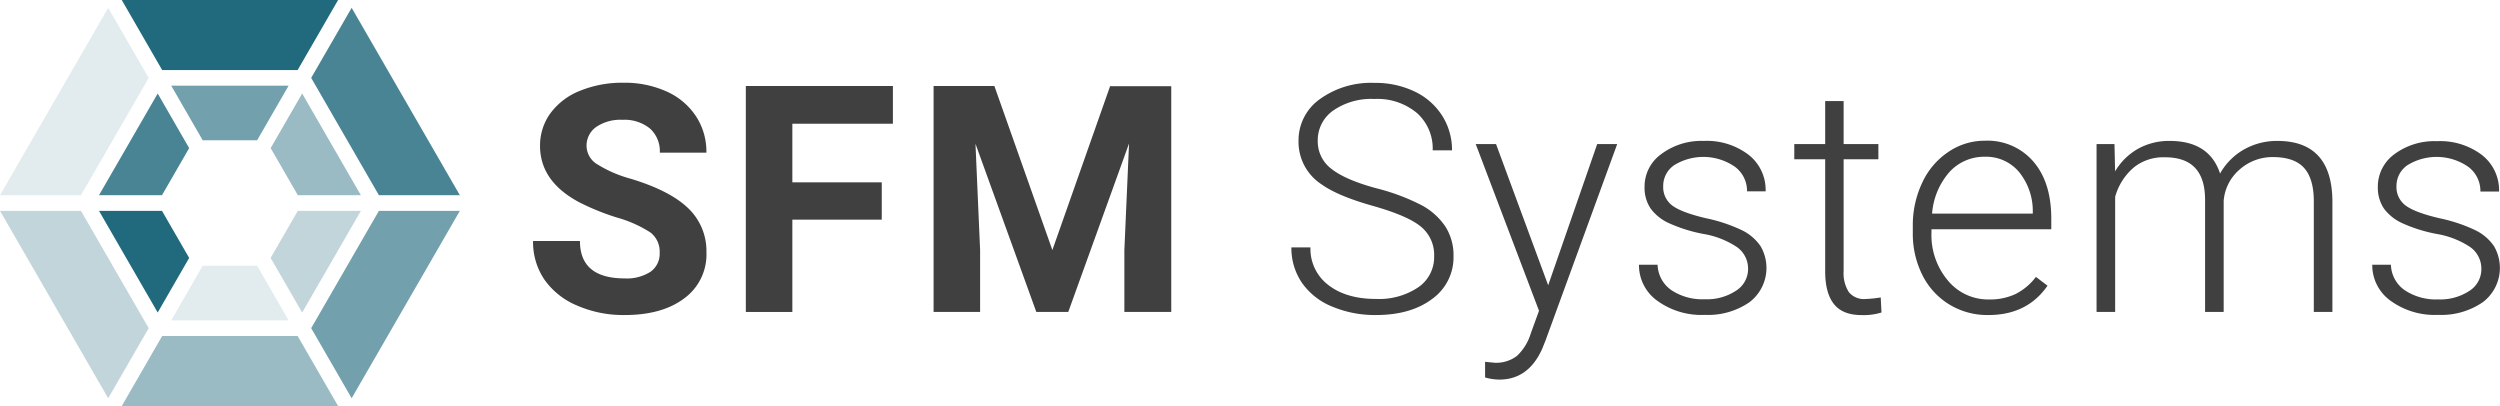
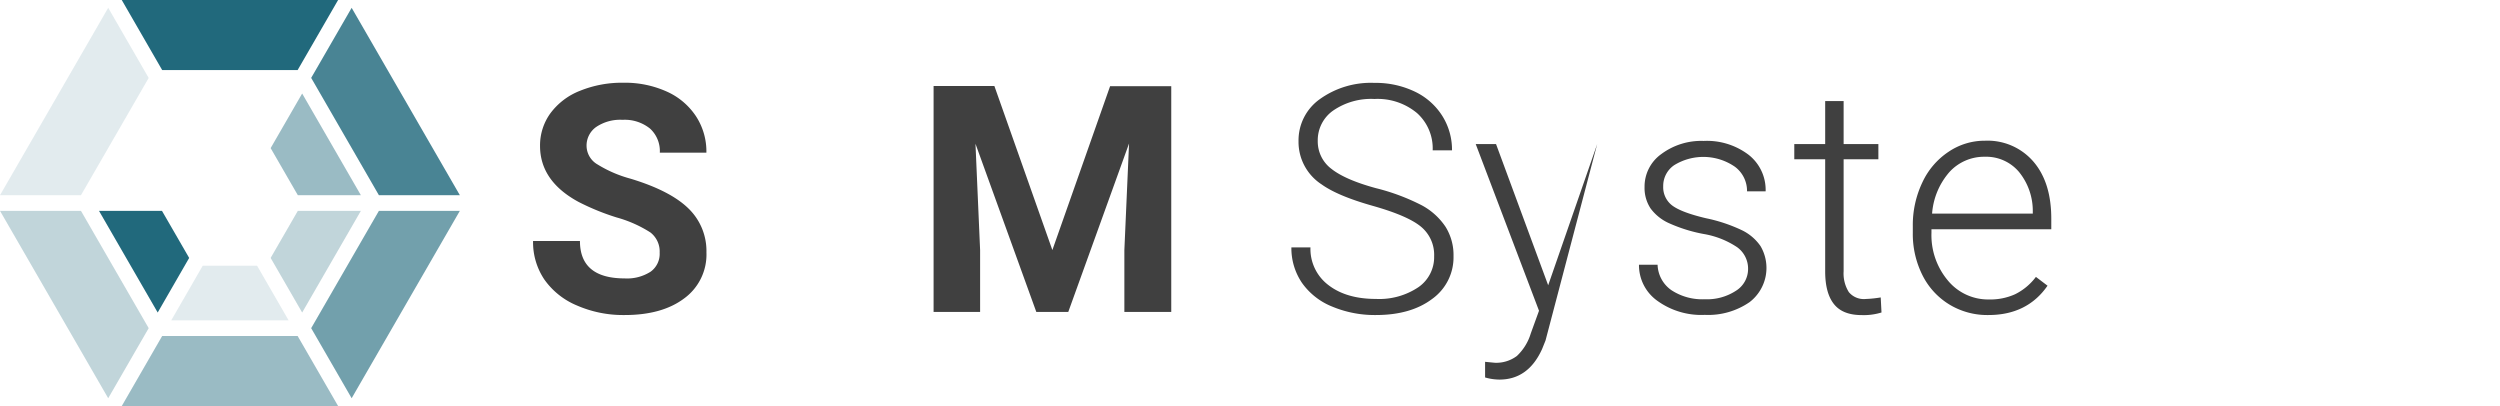
<svg xmlns="http://www.w3.org/2000/svg" viewBox="0 0 479.87 77.94">
  <defs>
    <style>.cls-1,.cls-2,.cls-3,.cls-4,.cls-5,.cls-6{fill:#21697c;}.cls-1{opacity:0.13;}.cls-3{opacity:0.82;}.cls-4{opacity:0.28;}.cls-5{opacity:0.63;}.cls-6{opacity:0.45;}.cls-7{fill:#404040;}</style>
  </defs>
  <title>SFMS_logo_pearlgentian_rgb</title>
  <g id="Ebene_2" data-name="Ebene 2">
    <g id="Wort-Bild-Marke_V2" data-name="Wort-Bild-Marke V2">
      <polygon class="cls-1" points="28.54 14.96 20.77 1.5 0 37.47 15.54 37.47 28.54 14.96" />
      <polygon class="cls-2" points="57.13 13.45 64.9 0 23.37 0 31.13 13.45 57.13 13.45" />
      <polygon class="cls-3" points="72.73 37.47 88.27 37.47 67.5 1.5 59.73 14.95 72.73 37.47" />
      <polygon class="cls-4" points="15.54 40.47 0 40.47 20.77 76.44 28.54 62.99 15.54 40.47" />
      <polygon class="cls-5" points="59.73 62.99 67.5 76.44 88.27 40.47 72.73 40.47 59.73 62.99" />
      <polygon class="cls-6" points="31.13 64.49 23.37 77.94 64.9 77.94 57.13 64.49 31.13 64.49" />
      <polygon class="cls-1" points="38.91 51.01 32.87 61.49 55.4 61.49 49.35 51.01 38.91 51.01" />
      <polygon class="cls-2" points="31.09 40.47 19 40.47 30.27 59.99 36.31 49.51 31.09 40.47" />
-       <polygon class="cls-3" points="36.31 28.43 30.27 17.95 19 37.47 31.09 37.47 36.31 28.43" />
      <polygon class="cls-4" points="51.95 49.51 58 59.99 69.27 40.47 57.17 40.47 51.95 49.51" />
-       <polygon class="cls-5" points="49.35 26.93 55.4 16.45 32.87 16.45 38.91 26.93 49.35 26.93" />
      <polygon class="cls-6" points="57.17 37.47 69.27 37.47 58 17.95 51.95 28.43 57.17 37.47" />
      <path class="cls-7" d="M126.62,48.5a4.6,4.6,0,0,0-1.79-3.89,23.68,23.68,0,0,0-6.43-2.86,45.74,45.74,0,0,1-7.36-3q-7.38-4-7.38-10.75a10.49,10.49,0,0,1,2-6.27,12.92,12.92,0,0,1,5.69-4.31,21.42,21.42,0,0,1,8.32-1.54,19.5,19.5,0,0,1,8.28,1.68,13.14,13.14,0,0,1,5.64,4.75,12.35,12.35,0,0,1,2,7h-8.94a5.84,5.84,0,0,0-1.88-4.63A7.73,7.73,0,0,0,119.5,23a8.26,8.26,0,0,0-5.09,1.39,4.37,4.37,0,0,0-1.82,3.65,4.17,4.17,0,0,0,2.13,3.54A23.7,23.7,0,0,0,121,34.29q7.62,2.3,11.11,5.69a11.35,11.35,0,0,1,3.49,8.46,10.43,10.43,0,0,1-4.26,8.83q-4.26,3.21-11.47,3.2a22.18,22.18,0,0,1-9.12-1.83,14.38,14.38,0,0,1-6.27-5,12.82,12.82,0,0,1-2.16-7.38h9q0,7.17,8.58,7.18a8.36,8.36,0,0,0,5-1.3A4.22,4.22,0,0,0,126.62,48.5Z" />
-       <path class="cls-7" d="M169.25,42.16H152.09V59.88h-8.93V16.51h28.23v7.24h-19.3V35h17.16Z" />
      <path class="cls-7" d="M190.87,16.51,202,48l11.08-31.45h11.74V59.88h-9V48l.9-20.46L205.05,59.88h-6.13L187.24,27.59,188.13,48V59.88H179.2V16.51Z" />
      <path class="cls-7" d="M275.28,49.21a7,7,0,0,0-2.53-5.7q-2.53-2.1-9.26-4t-9.83-4.13a9.72,9.72,0,0,1-4.41-8.28,9.7,9.7,0,0,1,4.1-8.08,16.79,16.79,0,0,1,10.47-3.11,17.37,17.37,0,0,1,7.72,1.66,12.65,12.65,0,0,1,5.29,4.65,12.2,12.2,0,0,1,1.88,6.64H275a9.11,9.11,0,0,0-3-7.15A11.81,11.81,0,0,0,263.82,19a12.83,12.83,0,0,0-7.93,2.23,6.94,6.94,0,0,0-2.95,5.8,6.58,6.58,0,0,0,2.65,5.4q2.66,2.09,8.49,3.68a40.46,40.46,0,0,1,8.85,3.31,12.71,12.71,0,0,1,4.53,4.1A10.24,10.24,0,0,1,279,49.16a9.82,9.82,0,0,1-4.1,8.22q-4.1,3.09-10.8,3.09a21.2,21.2,0,0,1-8.41-1.63,13,13,0,0,1-5.81-4.59,11.85,11.85,0,0,1-2-6.76h3.66A8.69,8.69,0,0,0,255,54.73c2.28,1.76,5.32,2.65,9.11,2.65a13.48,13.48,0,0,0,8.13-2.24A7,7,0,0,0,275.28,49.21Z" />
-       <path class="cls-7" d="M297.17,54.76l9.41-27.11h3.84L296.66,65.36,296,67q-2.65,5.86-8.19,5.86a10,10,0,0,1-2.75-.41l0-3,1.85.18a6.59,6.59,0,0,0,4.25-1.3A9.81,9.81,0,0,0,293.83,64l1.58-4.35-12.15-32h3.9Z" />
+       <path class="cls-7" d="M297.17,54.76l9.41-27.11L296.66,65.36,296,67q-2.65,5.86-8.19,5.86a10,10,0,0,1-2.75-.41l0-3,1.85.18a6.59,6.59,0,0,0,4.25-1.3A9.81,9.81,0,0,0,293.83,64l1.58-4.35-12.15-32h3.9Z" />
      <path class="cls-7" d="M335.54,51.69a5.07,5.07,0,0,0-2.13-4.26A16.53,16.53,0,0,0,327,44.91a29,29,0,0,1-6.66-2.08A8.88,8.88,0,0,1,316.82,40a7.12,7.12,0,0,1-1.15-4.11,7.66,7.66,0,0,1,3.19-6.3A12.84,12.84,0,0,1,327,27.05a13.23,13.23,0,0,1,8.65,2.67,8.55,8.55,0,0,1,3.26,7h-3.57A5.77,5.77,0,0,0,333,32a10.67,10.67,0,0,0-11.62-.31,4.81,4.81,0,0,0-2.13,4.06A4.4,4.4,0,0,0,321,39.46q1.77,1.32,6.46,2.43a30.35,30.35,0,0,1,7,2.35,9.2,9.2,0,0,1,3.47,3A8.27,8.27,0,0,1,335.82,58a14,14,0,0,1-8.59,2.44,14.4,14.4,0,0,1-9.13-2.72,8.38,8.38,0,0,1-3.5-6.9h3.57a6.19,6.19,0,0,0,2.64,4.87,10.8,10.8,0,0,0,6.42,1.75,10.13,10.13,0,0,0,6-1.64A4.92,4.92,0,0,0,335.54,51.69Z" />
      <path class="cls-7" d="M353.88,19.4v8.25h6.67v2.92h-6.67v21.5a6.74,6.74,0,0,0,1,4,3.74,3.74,0,0,0,3.23,1.32,22,22,0,0,0,2.89-.3l.15,2.89a11.47,11.47,0,0,1-3.81.5q-3.66,0-5.33-2.13c-1.12-1.41-1.67-3.51-1.67-6.27V30.57h-5.93V27.65h5.93V19.4Z" />
      <path class="cls-7" d="M381.64,60.47a14,14,0,0,1-7.43-2A13.8,13.8,0,0,1,369,52.8a17.57,17.57,0,0,1-1.84-8.11V43.41A19,19,0,0,1,369,35a14.23,14.23,0,0,1,5-5.85,12.36,12.36,0,0,1,7-2.14,11.62,11.62,0,0,1,9.3,4q3.45,4,3.44,11v2h-23v.69a13.54,13.54,0,0,0,3.14,9.13,10,10,0,0,0,7.91,3.65,11.54,11.54,0,0,0,5-1,11.19,11.19,0,0,0,4-3.33l2.23,1.69Q389.12,60.48,381.64,60.47ZM381,30.09A9,9,0,0,0,374.21,33,13.64,13.64,0,0,0,370.86,41h19.33v-.38A11.84,11.84,0,0,0,387.54,33,8.23,8.23,0,0,0,381,30.09Z" />
-       <path class="cls-7" d="M405.87,27.65l.12,5.24a11.9,11.9,0,0,1,4.47-4.37,12.19,12.19,0,0,1,6-1.47q7.62,0,9.68,6.26a12.06,12.06,0,0,1,4.61-4.63,12.83,12.83,0,0,1,6.38-1.63q10.37,0,10.57,11.32V59.88h-3.57V38.64q0-4.32-1.86-6.4t-6-2.09a9.49,9.49,0,0,0-6.49,2.49,8.79,8.79,0,0,0-2.95,5.91V59.88h-3.57V38.37q0-4.14-1.95-6.18t-5.92-2a9,9,0,0,0-5.77,1.92A11.37,11.37,0,0,0,406,37.78v22.1h-3.57V27.65Z" />
-       <path class="cls-7" d="M476.29,51.69a5.07,5.07,0,0,0-2.13-4.26,16.53,16.53,0,0,0-6.42-2.52,28.86,28.86,0,0,1-6.65-2.08A9,9,0,0,1,457.57,40a7.2,7.2,0,0,1-1.15-4.11,7.69,7.69,0,0,1,3.19-6.3,12.88,12.88,0,0,1,8.16-2.49,13.26,13.26,0,0,1,8.66,2.67,8.58,8.58,0,0,1,3.26,7h-3.58A5.79,5.79,0,0,0,473.75,32a10.67,10.67,0,0,0-11.62-.31A4.81,4.81,0,0,0,460,35.72a4.39,4.39,0,0,0,1.77,3.74q1.77,1.32,6.47,2.43a30.24,30.24,0,0,1,7,2.35,9.13,9.13,0,0,1,3.47,3A8.25,8.25,0,0,1,476.58,58a14.07,14.07,0,0,1-8.6,2.44,14.44,14.44,0,0,1-9.13-2.72,8.41,8.41,0,0,1-3.5-6.9h3.58a6.18,6.18,0,0,0,2.63,4.87A10.8,10.8,0,0,0,468,57.47a10.16,10.16,0,0,0,6-1.64A4.91,4.91,0,0,0,476.29,51.69Z" />
    </g>
  </g>
</svg>